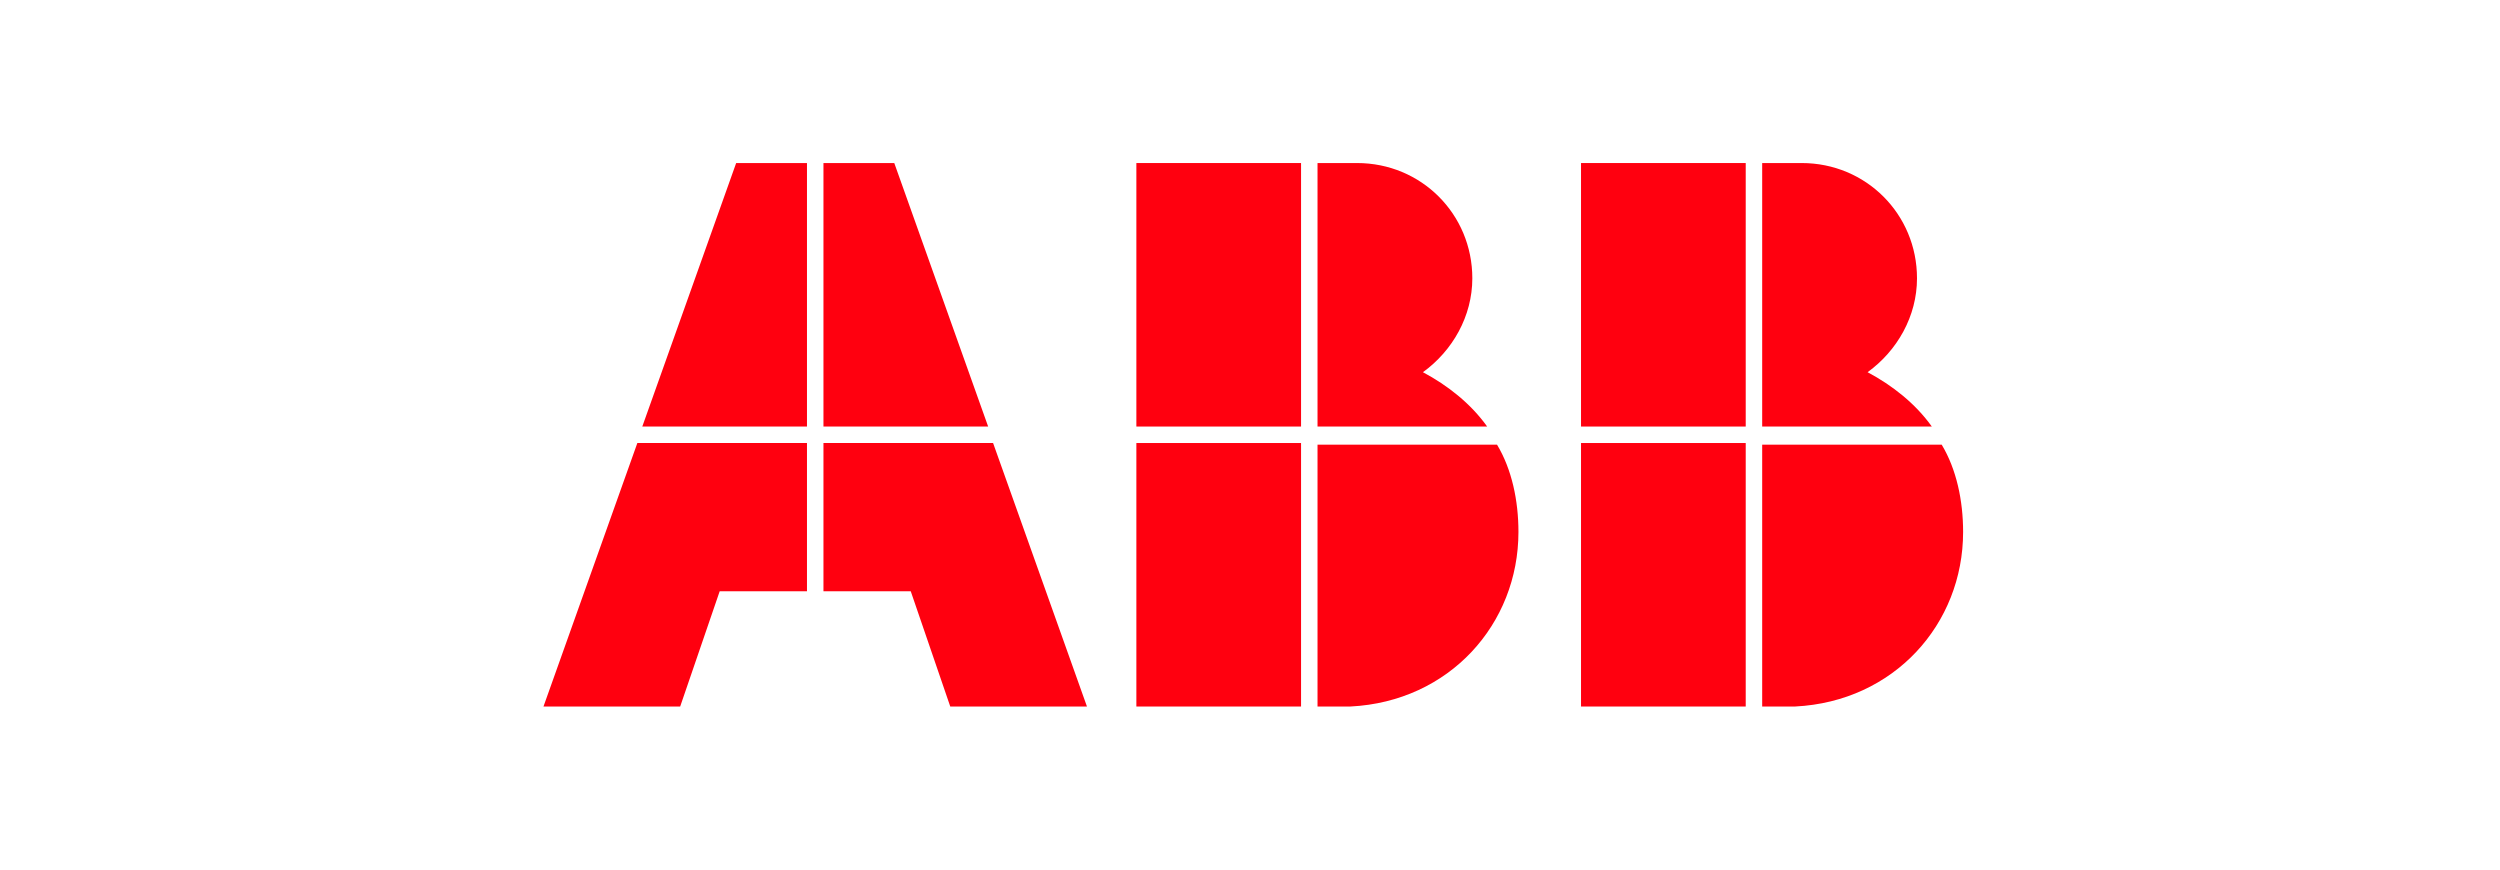
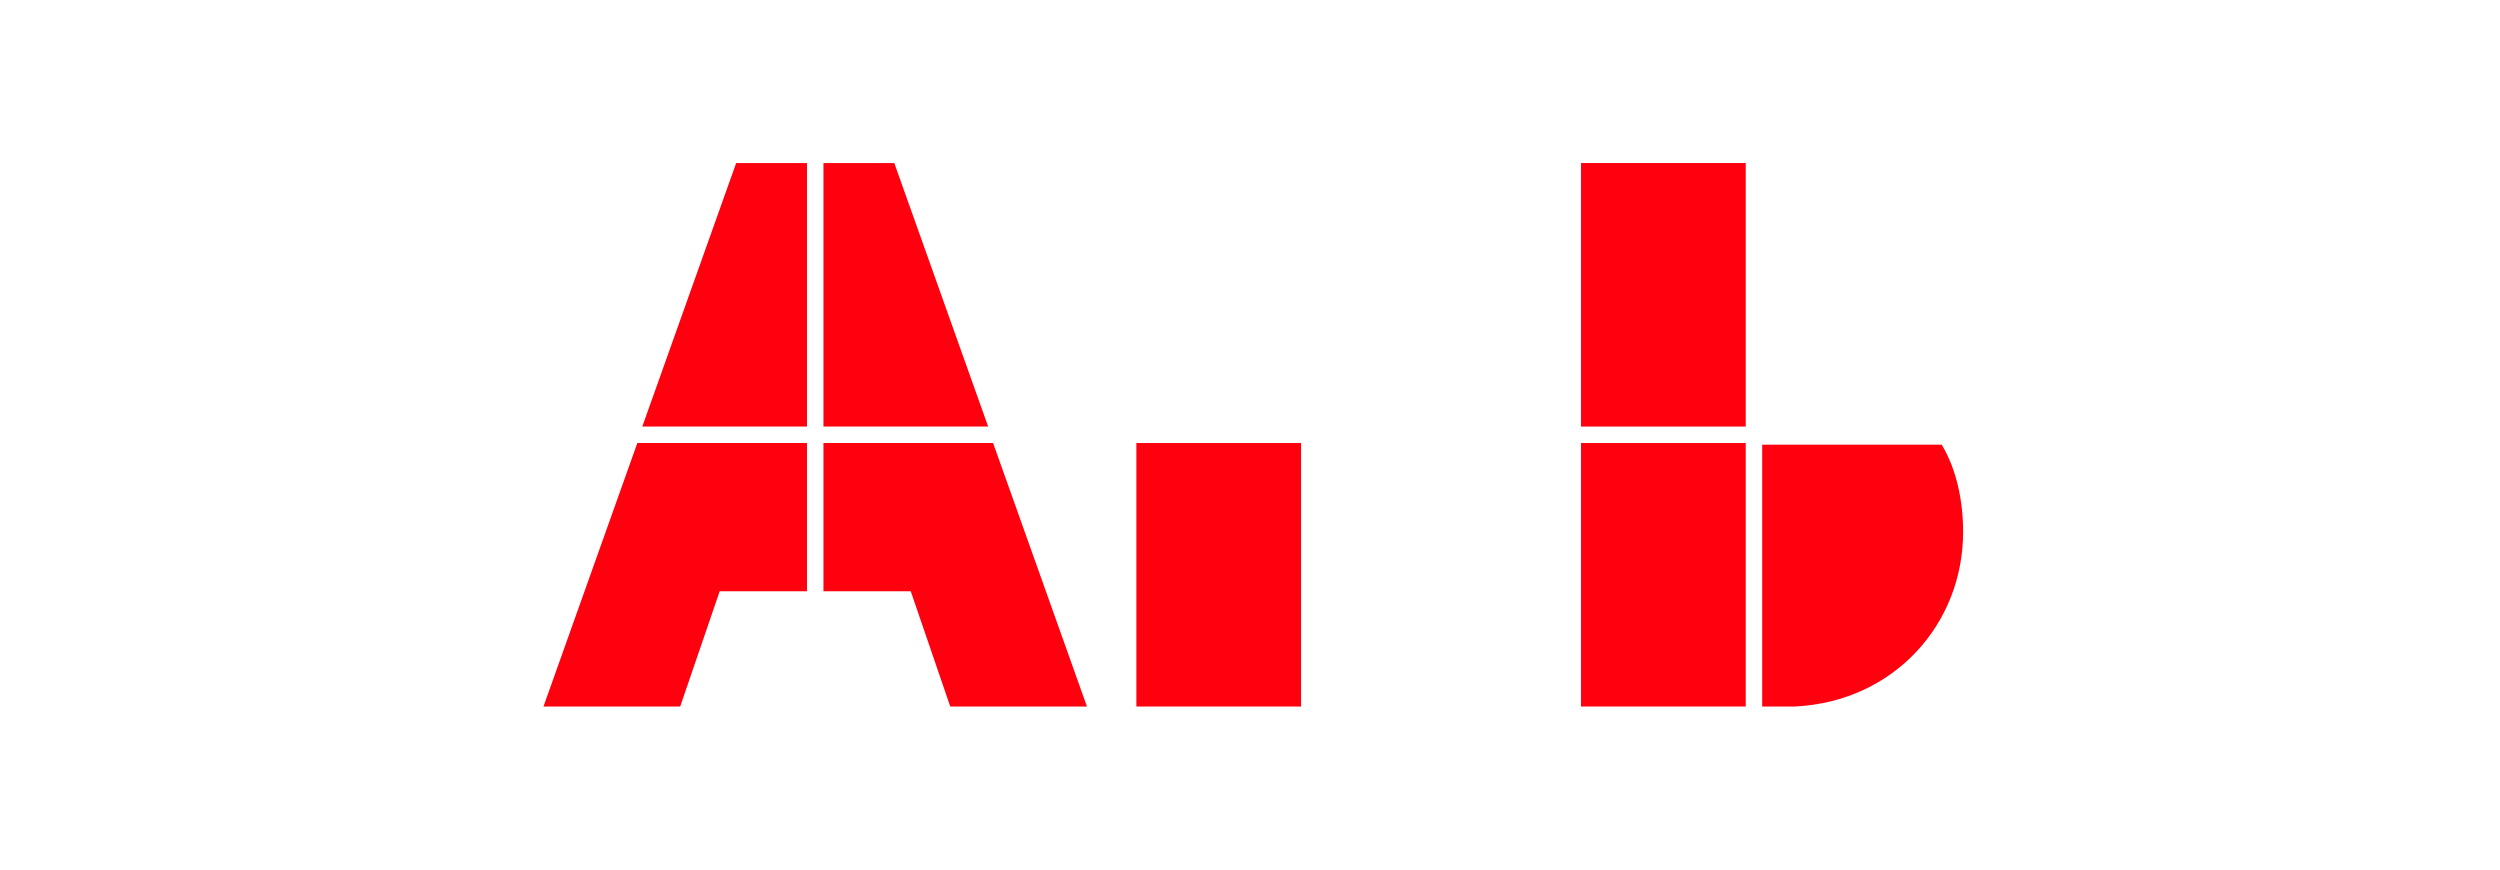
<svg xmlns="http://www.w3.org/2000/svg" width="230" height="80" viewBox="0 0 230 80" fill="none">
-   <path d="M121.212 64.999H124.242C133.333 64.544 139.697 57.423 139.697 48.938C139.697 46.06 139.091 43.181 137.727 40.908H121.212V64.999Z" fill="#FF000F" />
  <path d="M119.697 40.758H104.546V65H119.697V40.758Z" fill="#FF000F" />
-   <path d="M136.818 39.242C135.303 37.121 133.182 35.455 130.909 34.242C133.636 32.273 135.454 29.091 135.454 25.606C135.454 19.697 130.757 15 124.848 15H121.212V39.242H136.818Z" fill="#FF000F" />
-   <path d="M119.697 15H104.546V39.242H119.697V15Z" fill="#FF000F" />
  <path d="M162.121 64.999H165.151C174.242 64.544 180.606 57.423 180.606 48.938C180.606 46.06 180 43.181 178.636 40.908H162.121V64.999Z" fill="#FF000F" />
  <path d="M160.606 40.758H145.454V65H160.606V40.758Z" fill="#FF000F" />
-   <path d="M177.727 39.242C176.212 37.121 174.091 35.455 171.818 34.242C174.545 32.273 176.364 29.091 176.364 25.606C176.364 19.697 171.667 15 165.757 15H162.121V39.242H177.727Z" fill="#FF000F" />
  <path d="M160.606 15H145.454V39.242H160.606V15Z" fill="#FF000F" />
  <path d="M58.636 40.758L50 65H62.576L66.212 54.394H74.242V40.758H58.636Z" fill="#FF000F" />
  <path d="M74.242 15H67.727L59.091 39.242H74.242V15Z" fill="#FF000F" />
  <path d="M75.758 54.394H83.788L87.424 65H100L91.364 40.758H75.758V54.394Z" fill="#FF000F" />
  <path d="M90.909 39.242L82.273 15H75.758V39.242H90.909Z" fill="#FF000F" />
</svg>